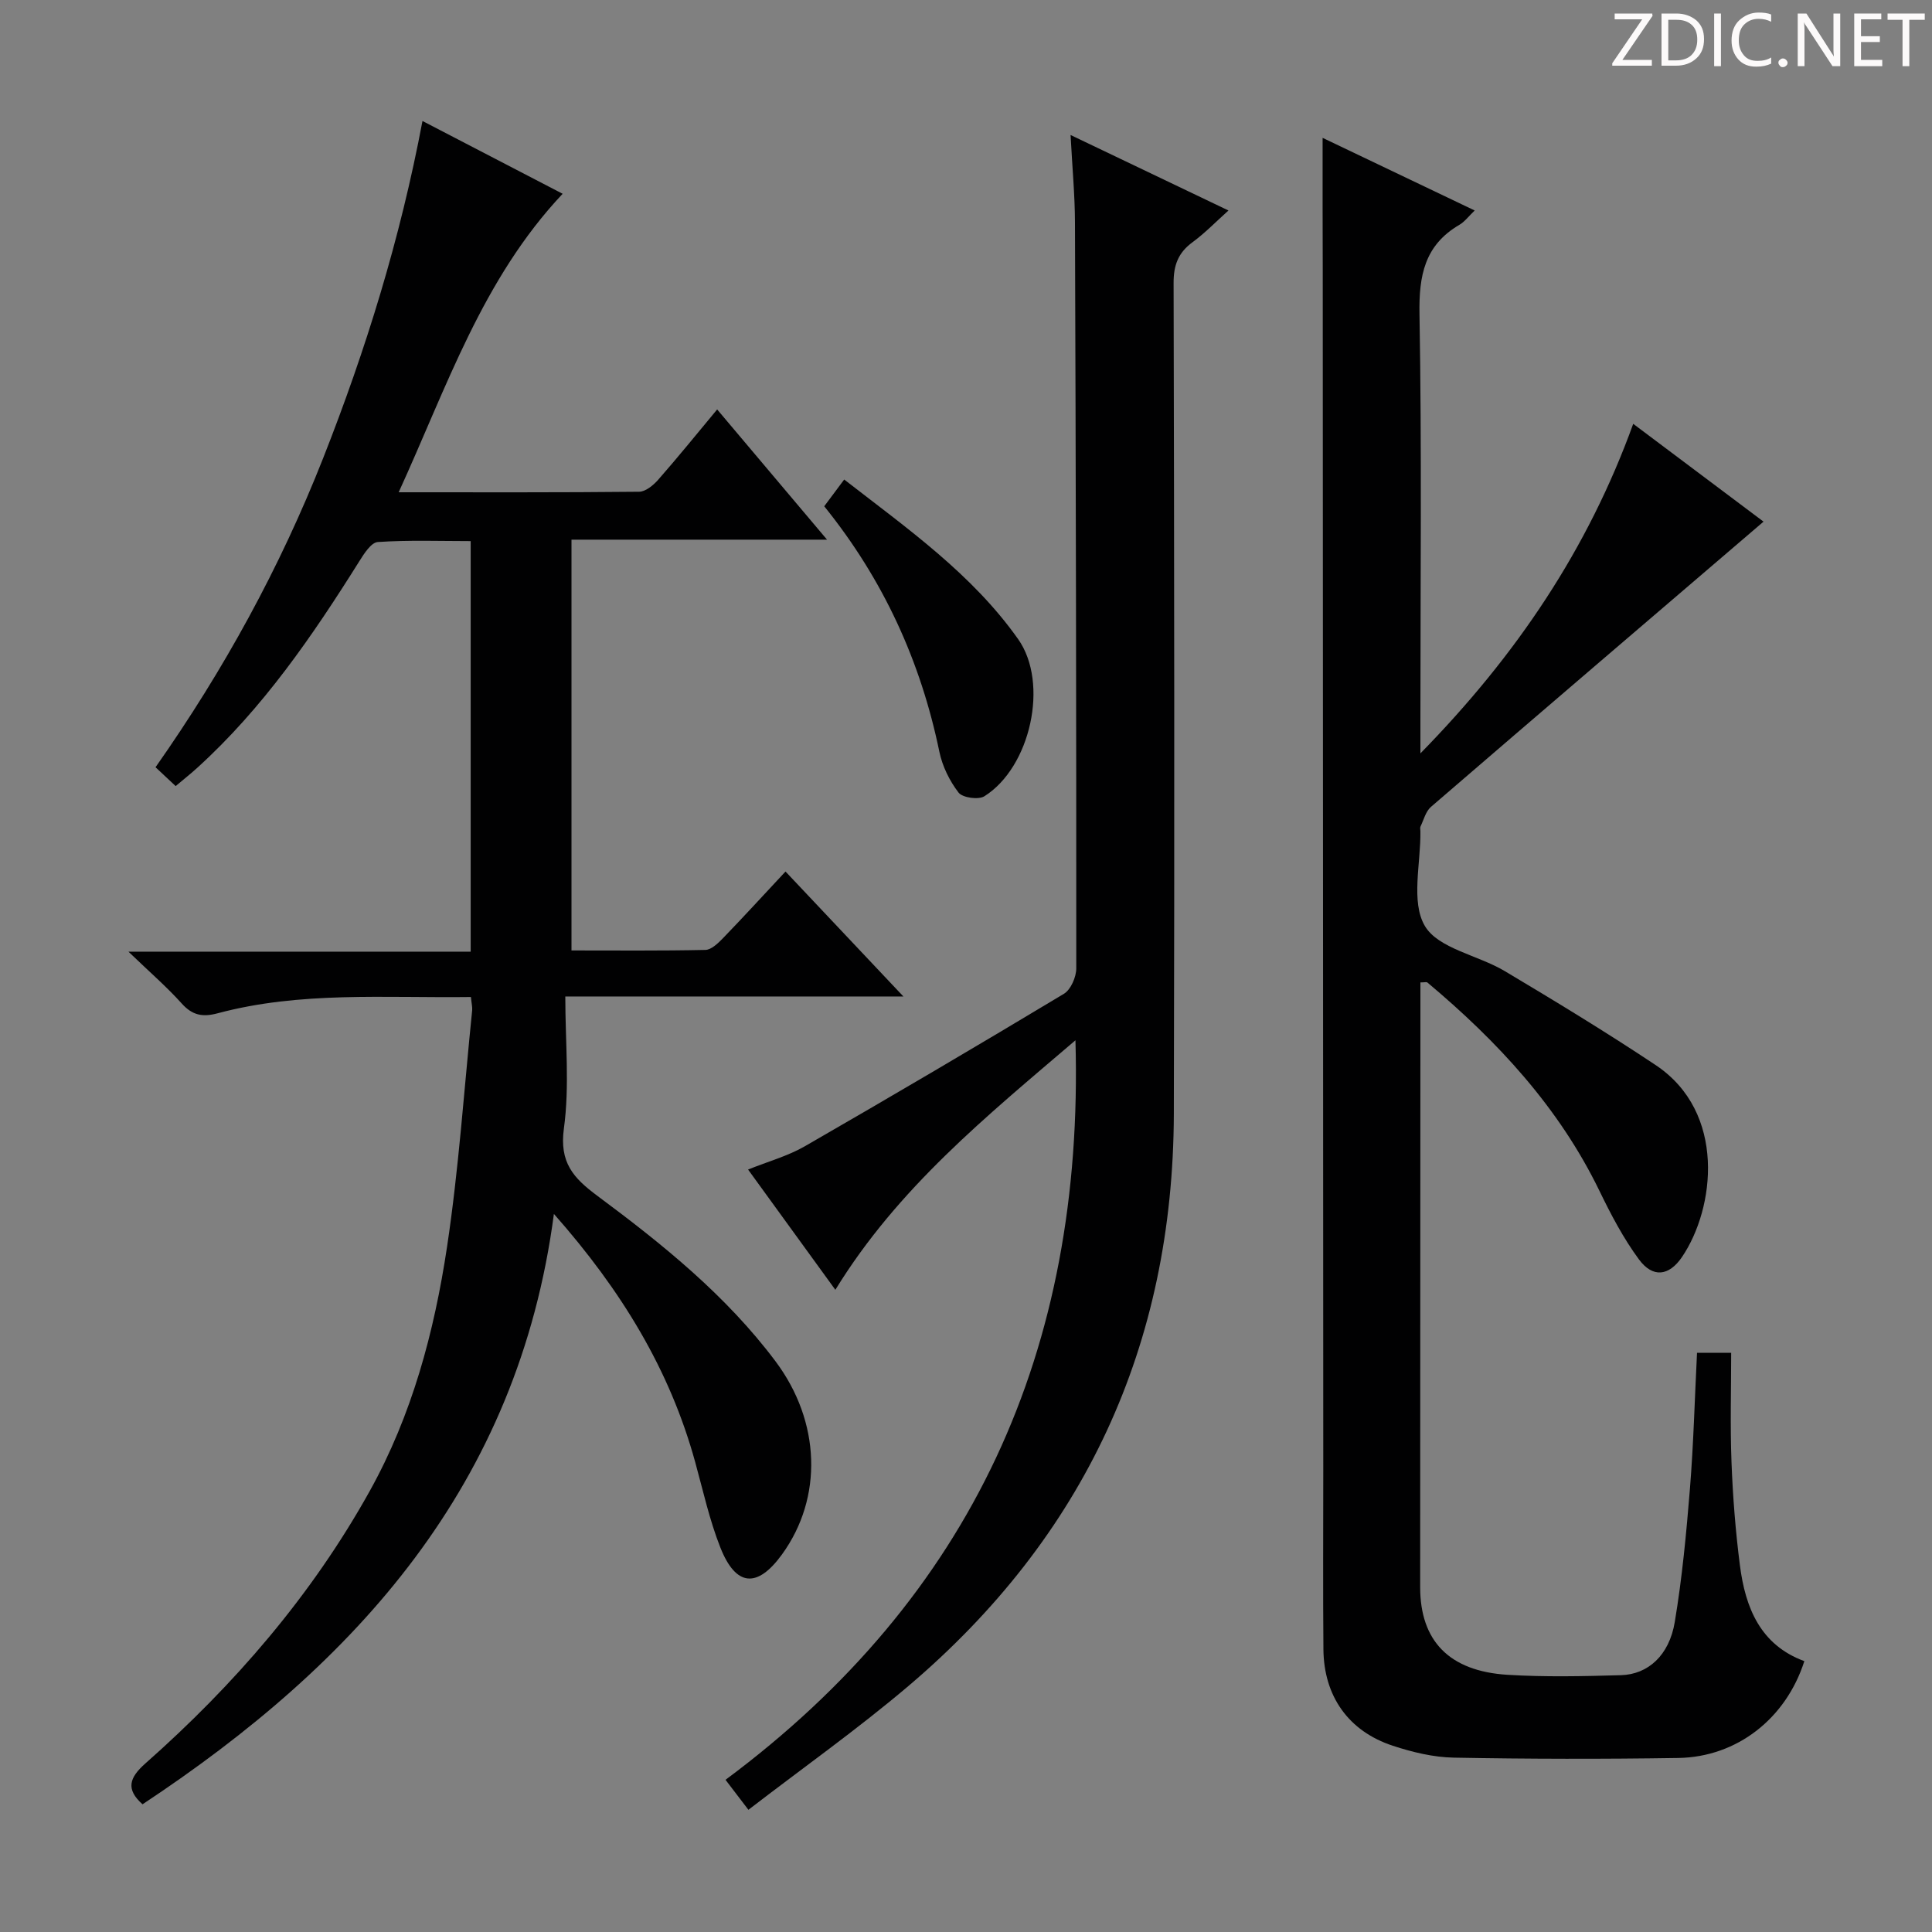
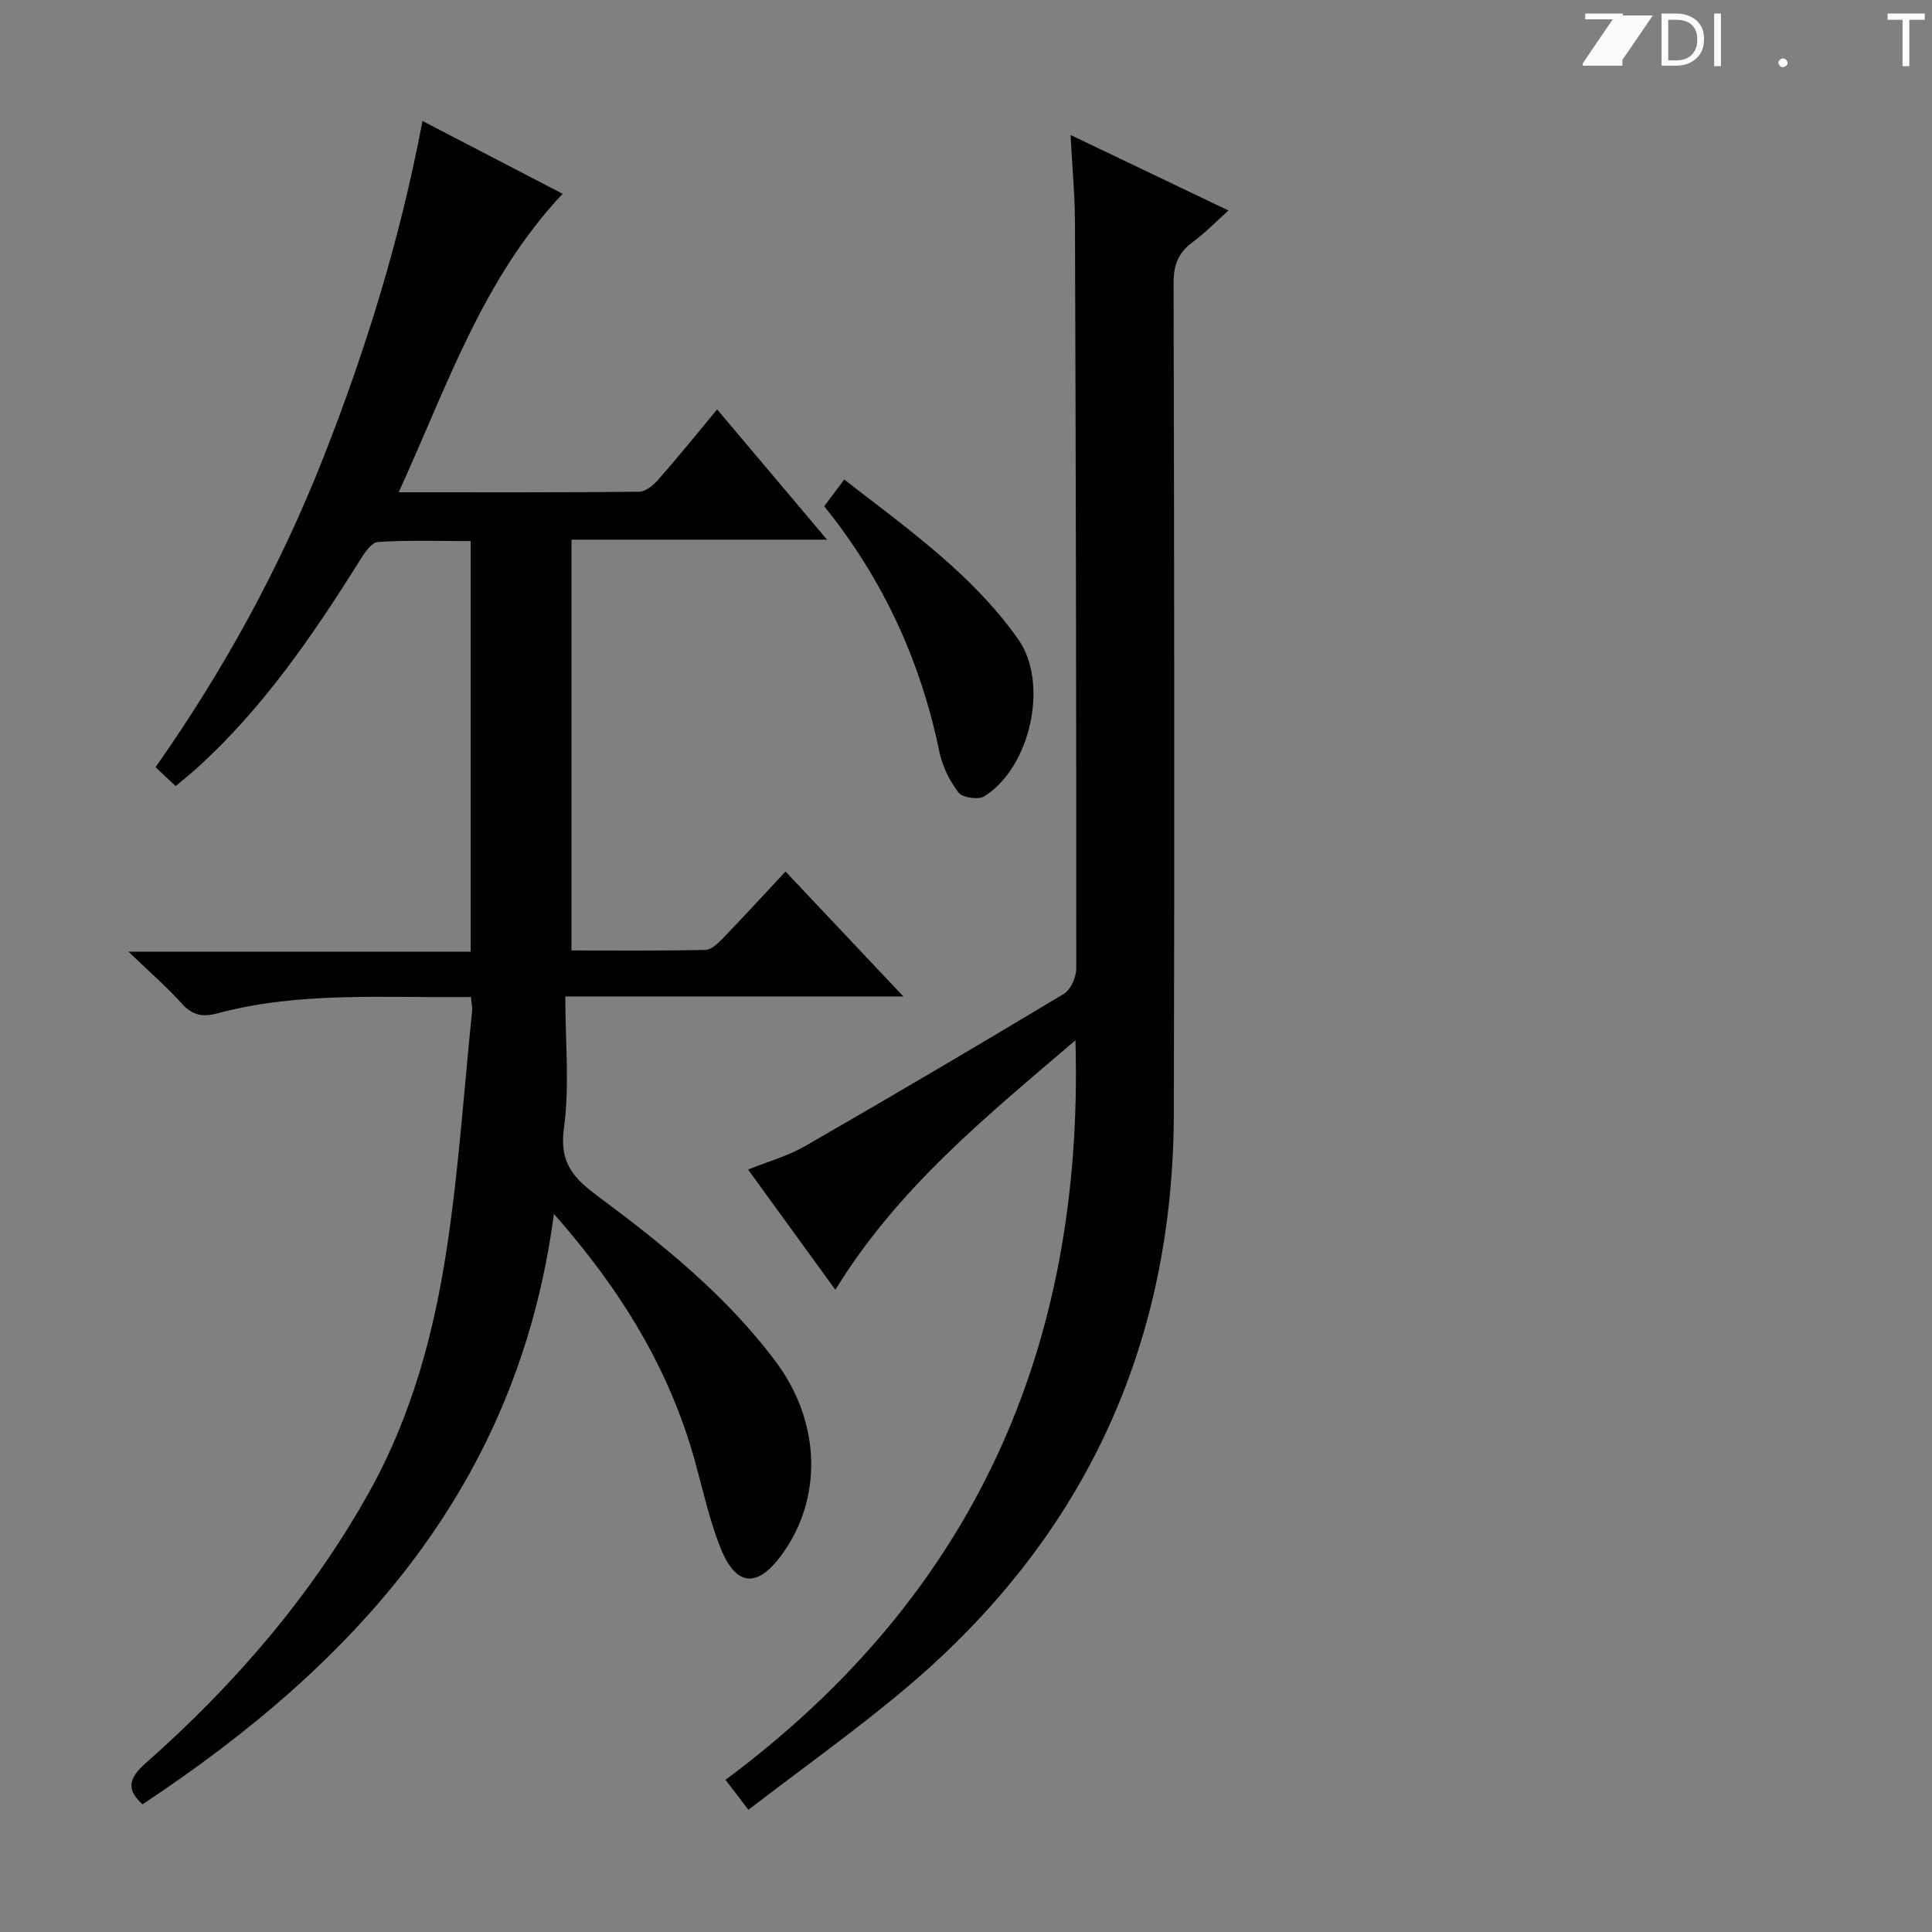
<svg xmlns="http://www.w3.org/2000/svg" enable-background="new 0 0 400 400" viewBox="0 0 400 400">
  <rect x="0" y="0" width="400" height="400" fill="#808080" stroke="none" />
  <g fill="#fcfafa">
-     <path d="m342.2 3.2-6.3 9.2h6.1v1.2h-8.2v-.5l6.2-9.1h-5.7v-1.2h7.8v.4z" />
+     <path d="m342.2 3.2-6.3 9.2v1.2h-8.2v-.5l6.2-9.1h-5.7v-1.2h7.8v.4z" />
    <path d="m344 13.7v-10.9h3.1c1.6 0 3 .5 4.1 1.4 1.1 1 1.6 2.2 1.6 3.9s-.5 3-1.6 4-2.5 1.5-4.2 1.5h-3zm1.4-9.6v8.4h1.6c1.4 0 2.5-.4 3.2-1.1.8-.8 1.2-1.8 1.2-3.2s-.4-2.4-1.2-3.1-1.8-1-3.1-1z" />
    <path d="m356.3 2.8v10.9h-1.4v-10.9z" />
-     <path d="m366.6 13.2c-.8.4-1.8.6-3 .6-1.6 0-2.8-.5-3.7-1.5s-1.4-2.3-1.4-3.9c0-1.7.5-3.2 1.6-4.2s2.4-1.6 4-1.6c1 0 1.9.1 2.6.4v1.5c-.8-.4-1.6-.6-2.6-.6-1.2 0-2.2.4-3 1.2s-1.1 1.9-1.1 3.3c0 1.3.4 2.3 1.1 3.1s1.6 1.1 2.8 1.1c1.1 0 2-.2 2.8-.7v1.3z" />
    <path d="m368.2 13c0-.3.1-.5.3-.6.2-.2.4-.3.6-.3.3 0 .5.1.7.3s.3.4.3.6-.1.5-.3.6c-.2.2-.4.3-.7.3s-.5-.1-.6-.3c-.2-.2-.3-.4-.3-.6z" />
-     <path d="m381.1 13.7h-1.7l-5.5-8.4c-.2-.2-.3-.5-.4-.7 0 .2.1.8.1 1.5v7.6h-1.4v-10.9h1.8l5.3 8.3c.3.4.4.6.4.8 0-.3-.1-.8-.1-1.6v-7.5h1.4v10.9z" />
-     <path d="m389.7 13.7h-5.8v-10.9h5.6v1.2h-4.2v3.5h3.9v1.2h-3.9v3.7h4.4z" />
    <path d="m398.4 4.1h-3.1v9.6h-1.4v-9.6h-3.1v-1.3h7.7v1.3z" />
  </g>
-   <path d="m273.83 28.54c10.27 4.91 20.68 9.88 31.49 15.04-1.26 1.2-2.07 2.32-3.16 2.96-7.23 4.22-8.41 10.54-8.27 18.49.48 27.98.19 55.98.19 83.97v6.98c19.9-20.31 34.67-42.28 44.06-68.23 9.5 7.13 18.63 13.98 26.98 20.25-23.06 19.75-46 39.35-68.85 59.05-1.09.94-1.5 2.68-2.17 4.07-.13.27-.02.66-.02.99.09 6.65-2.01 14.59.91 19.58 2.76 4.71 10.98 6.05 16.51 9.34 10.55 6.29 21.06 12.67 31.28 19.48 14.7 9.79 12.29 29.68 5.46 39.74-2.69 3.96-6.05 4.38-8.92.49-3.22-4.37-5.79-9.27-8.17-14.18-8.39-17.29-21.09-30.96-35.62-43.14-.18-.15-.6-.02-1.45-.02v4.75c-.02 40.15-.04 80.3-.05 120.45 0 11.12 6 17.4 18.08 18.15 7.8.48 15.66.3 23.48.08 5.63-.16 10-4.11 11.15-10.99 1.53-9.15 2.4-18.43 3.15-27.69.74-9.25.98-18.54 1.46-28.06h7.07c0 7.5-.23 15.09.07 22.66.27 7.12.83 14.26 1.74 21.33 1.12 8.77 4.22 16.49 13.34 19.84-3.81 11.91-13.97 19.86-26.11 20.05-15.49.24-30.99.22-46.48-.07-4.23-.08-8.56-1.13-12.61-2.46-9.17-3.01-14.29-10.25-14.37-19.97-.11-12.33-.03-24.66-.03-36.98-.03-82.8-.07-165.6-.11-248.4-.04-8.96-.03-17.92-.03-27.55z" fill="#010102" />
  <path d="m97.5 206.42c-17.84.23-35.33-1.21-52.44 3.37-3.09.83-5.22.44-7.43-2.02-3.09-3.44-6.62-6.49-11.04-10.74h70.86c0-28.51 0-56.4 0-85-6.39 0-12.83-.24-19.23.19-1.38.09-2.87 2.44-3.86 4.03-9.66 15.41-19.91 30.35-33.48 42.68-1.35 1.23-2.78 2.36-4.51 3.82-1.35-1.26-2.63-2.46-4.17-3.9 14.16-20.15 25.78-41.36 34.71-64.01 8.84-22.43 15.95-45.37 20.56-69.79 9.87 5.12 19.39 10.07 29.02 15.07-16.62 17.64-23.96 39.98-33.95 61.8 17.21 0 33.5.06 49.78-.11 1.33-.01 2.93-1.33 3.93-2.46 4.06-4.62 7.93-9.41 12.23-14.58 7.49 8.88 14.83 17.57 22.75 26.96-17.97 0-35.28 0-52.91 0v85.05c9.2 0 18.47.09 27.73-.11 1.22-.03 2.59-1.36 3.59-2.38 4.26-4.41 8.4-8.93 12.99-13.85 8.33 8.83 15.89 16.84 24.41 25.87-23.77 0-46.15 0-70 0 0 9.5.91 18.55-.29 27.32-.96 7.06 1.94 10.25 6.96 13.98 13.51 10.03 26.64 20.61 36.84 34.22 9.4 12.54 9.84 28.26 1.38 39.96-5.11 7.07-9.57 6.76-12.79-1.4-2.25-5.68-3.57-11.74-5.2-17.65-5.26-19.14-15.26-35.56-29.26-51.41-7.42 56.23-40.99 93-85.17 122.23-3.51-3.12-2.75-5.5.58-8.45 18.45-16.31 34.39-34.73 46.44-56.37 8.78-15.78 13.37-32.96 16.02-50.56 2.44-16.24 3.54-32.69 5.21-49.04.05-.65-.12-1.31-.26-2.72z" fill="#010102" />
  <path d="m221.65 27.95c11.41 5.46 21.73 10.39 32.69 15.63-2.61 2.34-4.86 4.67-7.43 6.56-2.97 2.18-3.94 4.74-3.93 8.46.13 57.33.21 114.65.05 171.98-.13 47.89-18.48 87.56-55.01 118.54-10.51 8.91-21.8 16.9-33.07 25.58-1.8-2.36-3.06-4-4.74-6.21 51.03-37.93 74.27-89.01 72.45-153.11-18.46 15.78-36.73 30.53-49.71 51.66-5.96-8.21-11.84-16.32-18.07-24.9 4.2-1.69 8.23-2.79 11.74-4.81 17.99-10.36 35.88-20.89 53.66-31.58 1.42-.86 2.55-3.47 2.55-5.26.02-51.49-.09-102.98-.27-154.46-.02-5.63-.55-11.25-.91-18.08z" fill="#010102" />
  <path d="m170.65 104.82c1.45-1.95 2.63-3.53 4.13-5.54 13.08 10.16 26.47 19.55 36.01 33.04 6.45 9.12 2.57 26.55-6.99 32.54-1.23.77-4.52.3-5.34-.76-1.86-2.42-3.35-5.45-3.97-8.44-3.87-18.72-11.56-35.61-23.84-50.84z" fill="#010102" />
</svg>